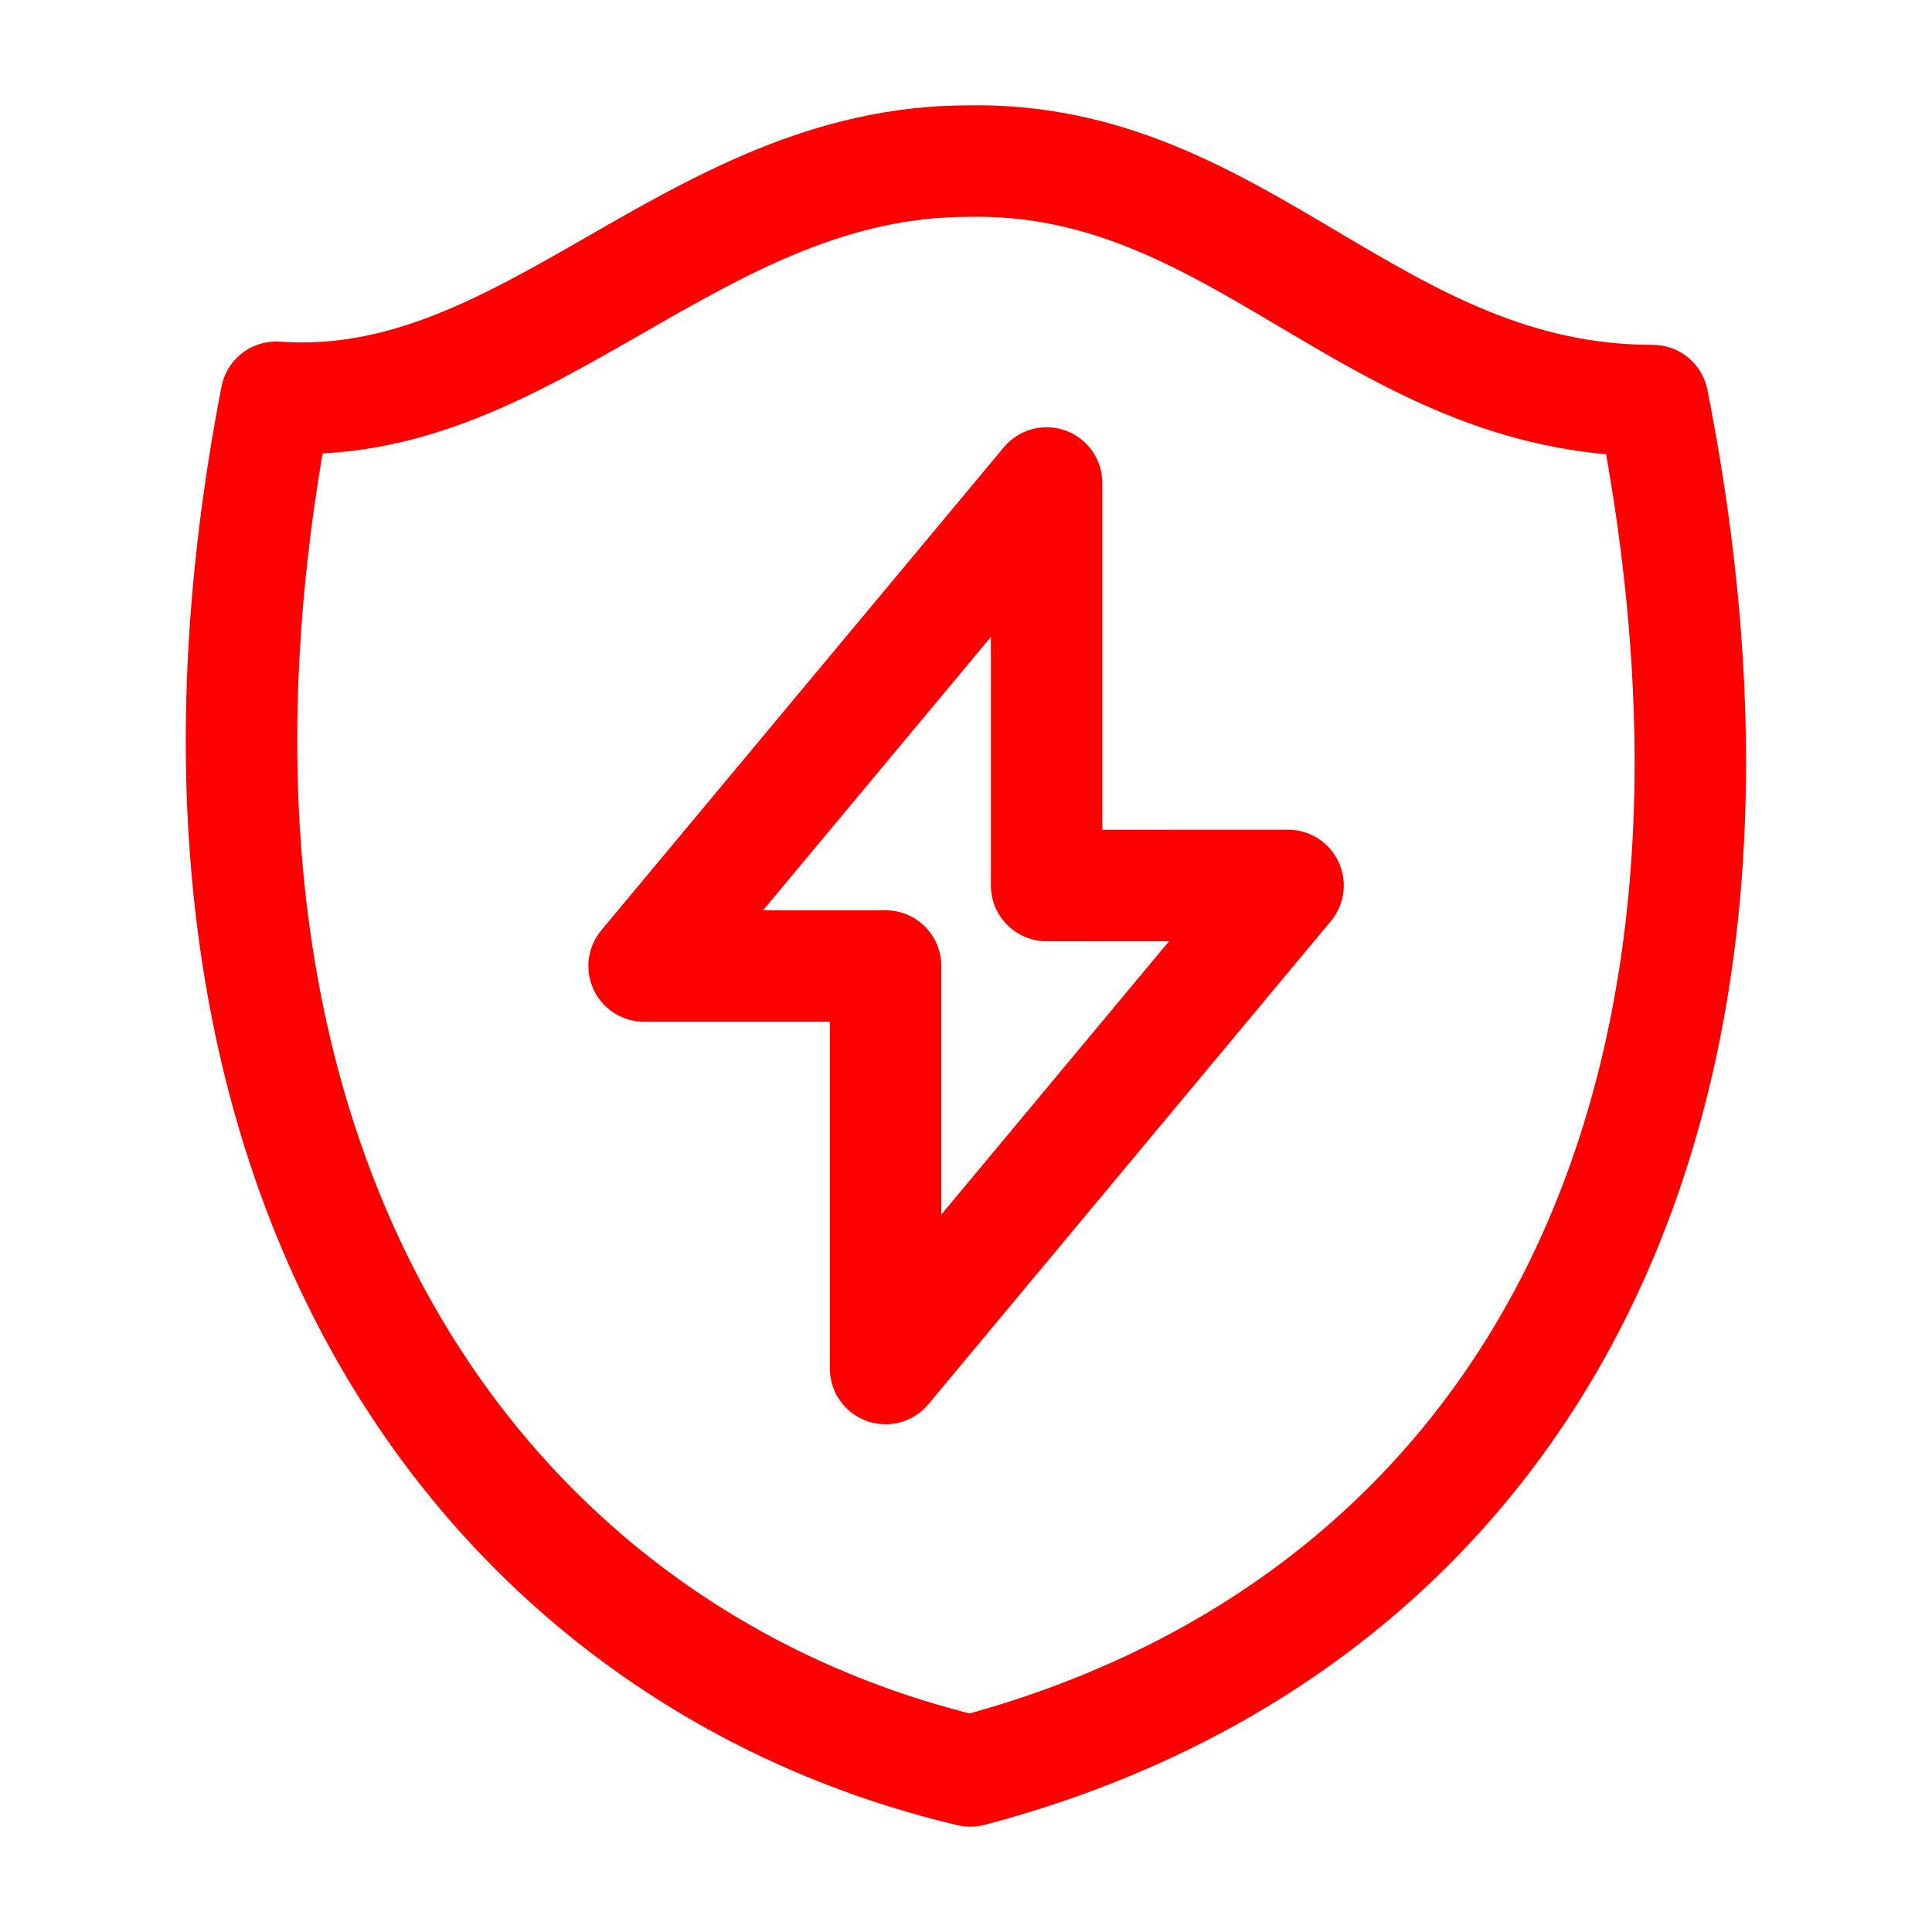
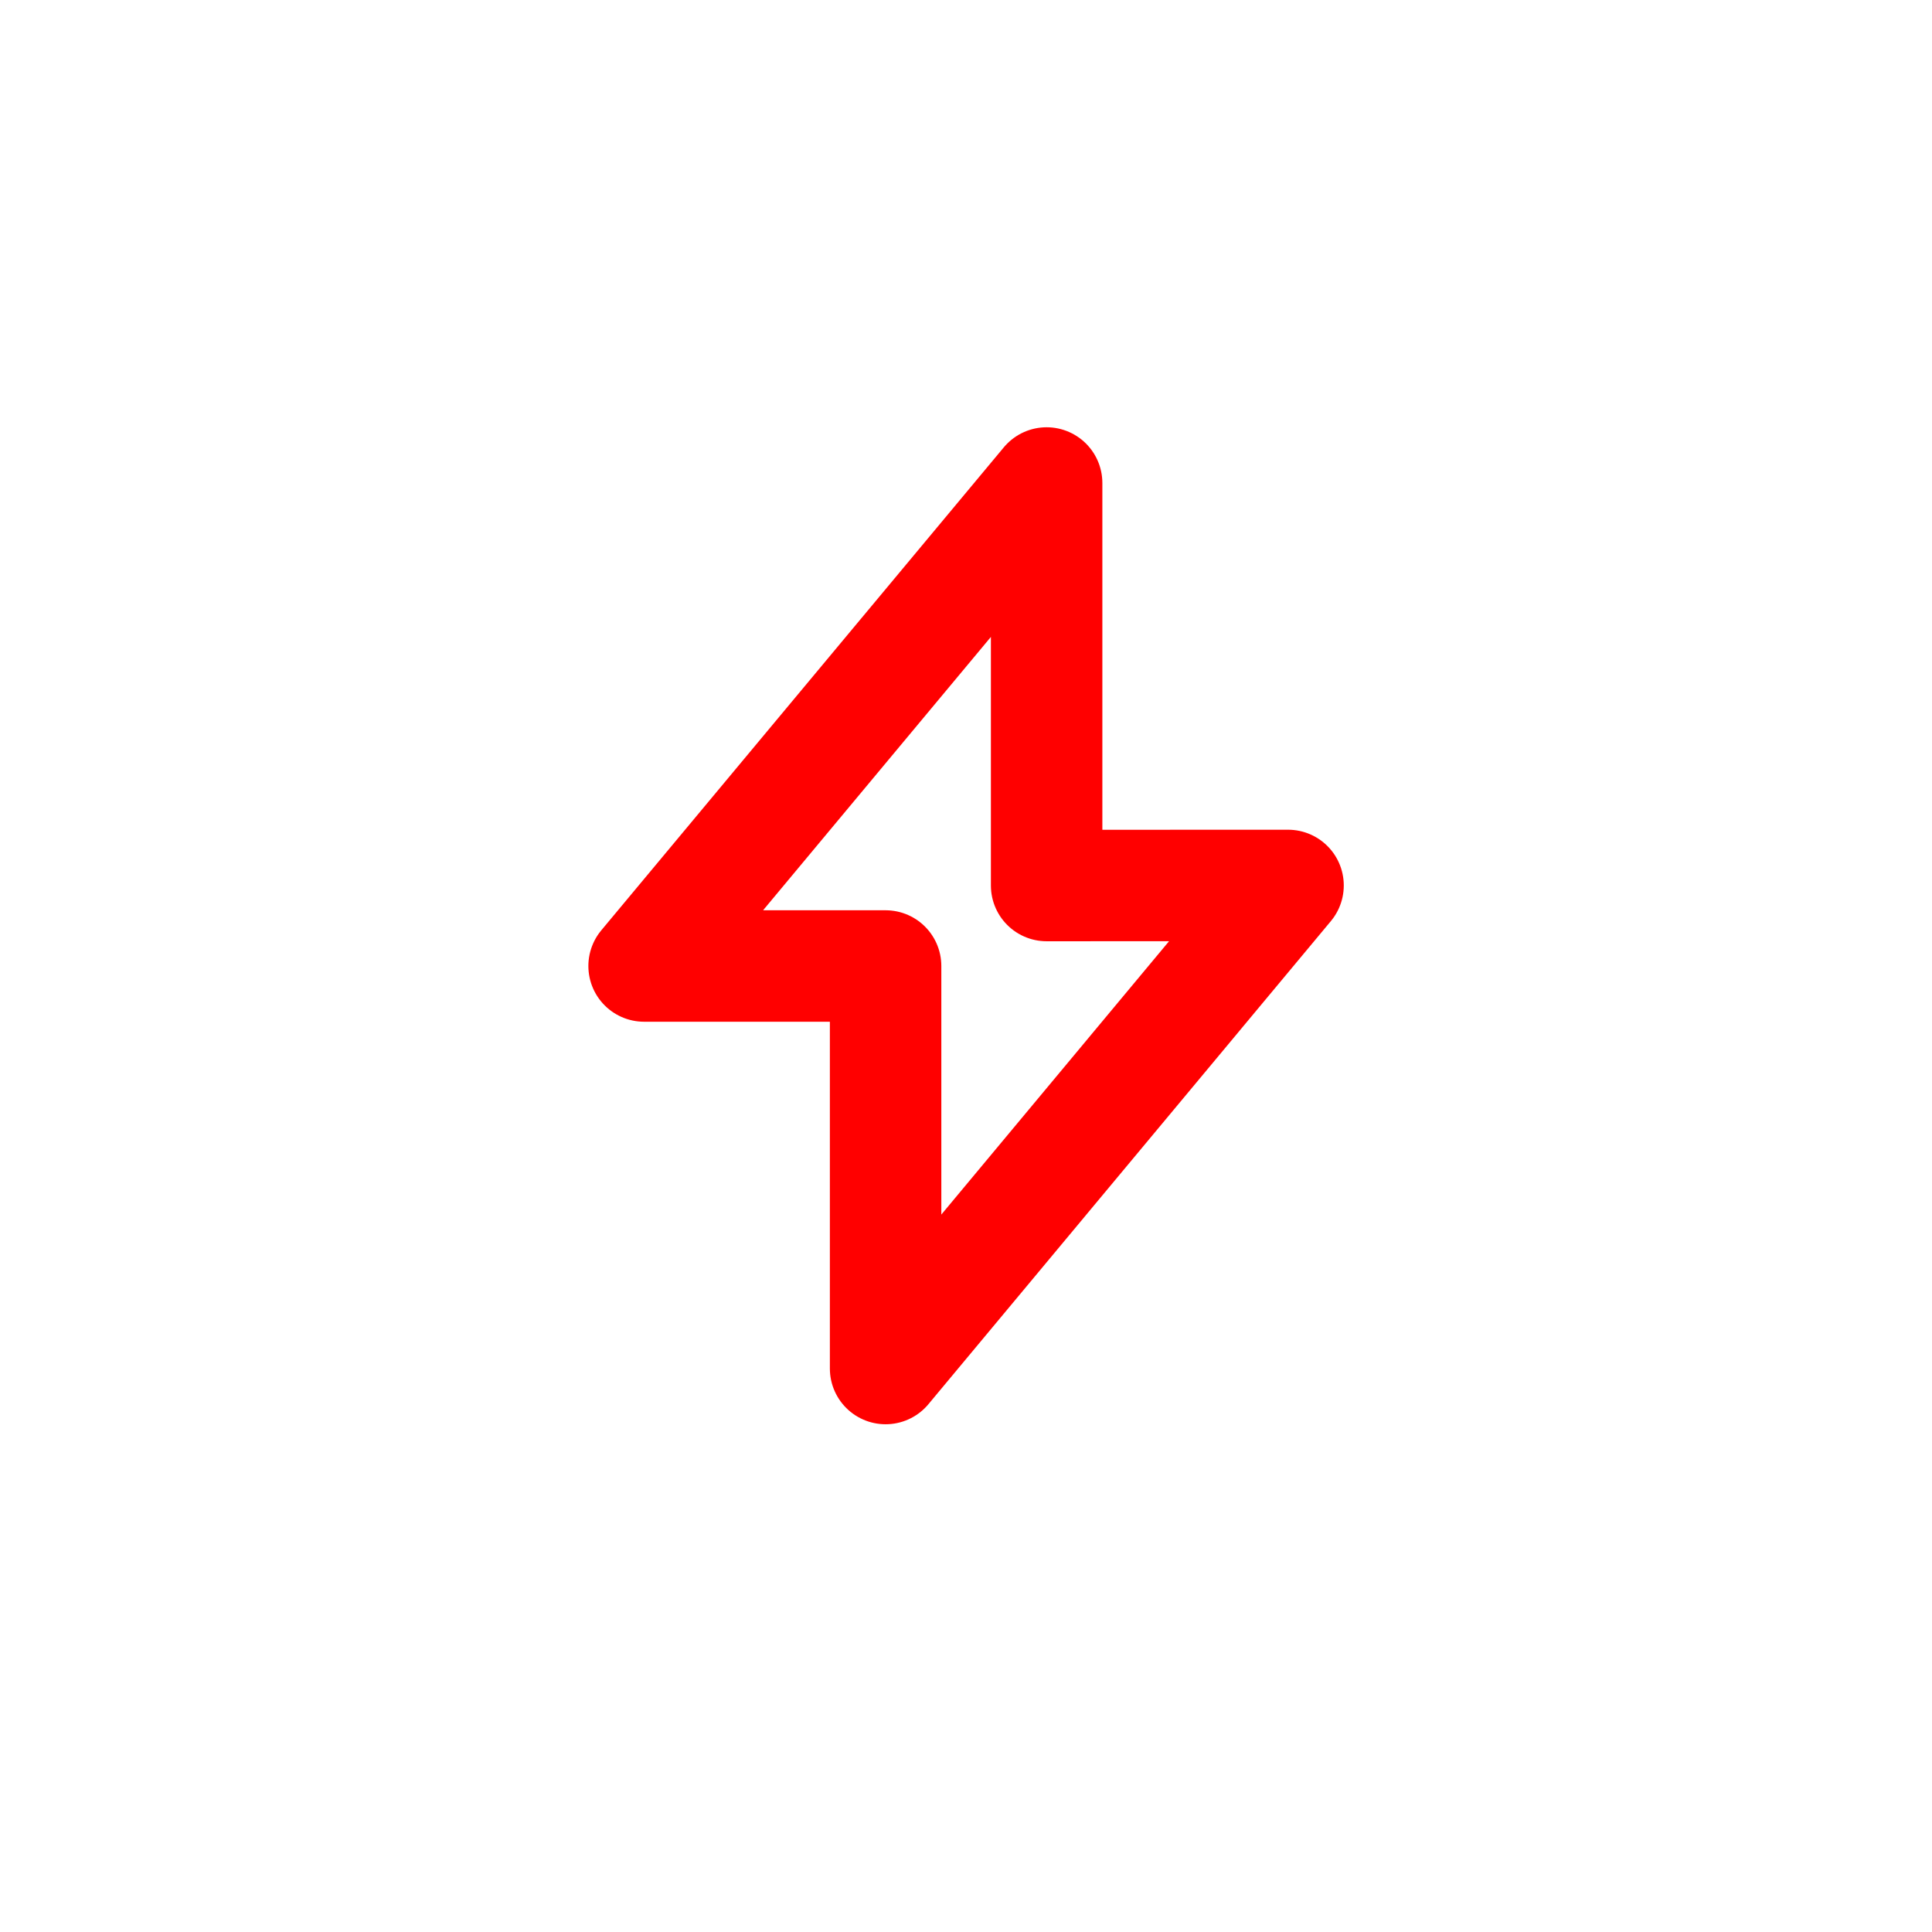
<svg xmlns="http://www.w3.org/2000/svg" width="26" height="26" viewBox="0 0 26 26" fill="none">
  <path d="M8.668 13L14.085 6.5L14.085 11.917L17.334 11.916L11.918 18.417V13L8.668 13Z" stroke="#FF0000" stroke-width="1.5" stroke-linecap="round" stroke-linejoin="round" />
-   <path d="M3.717 5.346C7.117 5.59 9.309 2.168 13.029 2.168C16.693 2.095 18.485 5.391 22.242 5.391C24.255 15.582 20.066 21.984 13.059 23.833C6.564 22.298 1.684 15.831 3.717 5.346Z" stroke="#FF0000" stroke-width="1.5" stroke-linejoin="round" />
</svg>